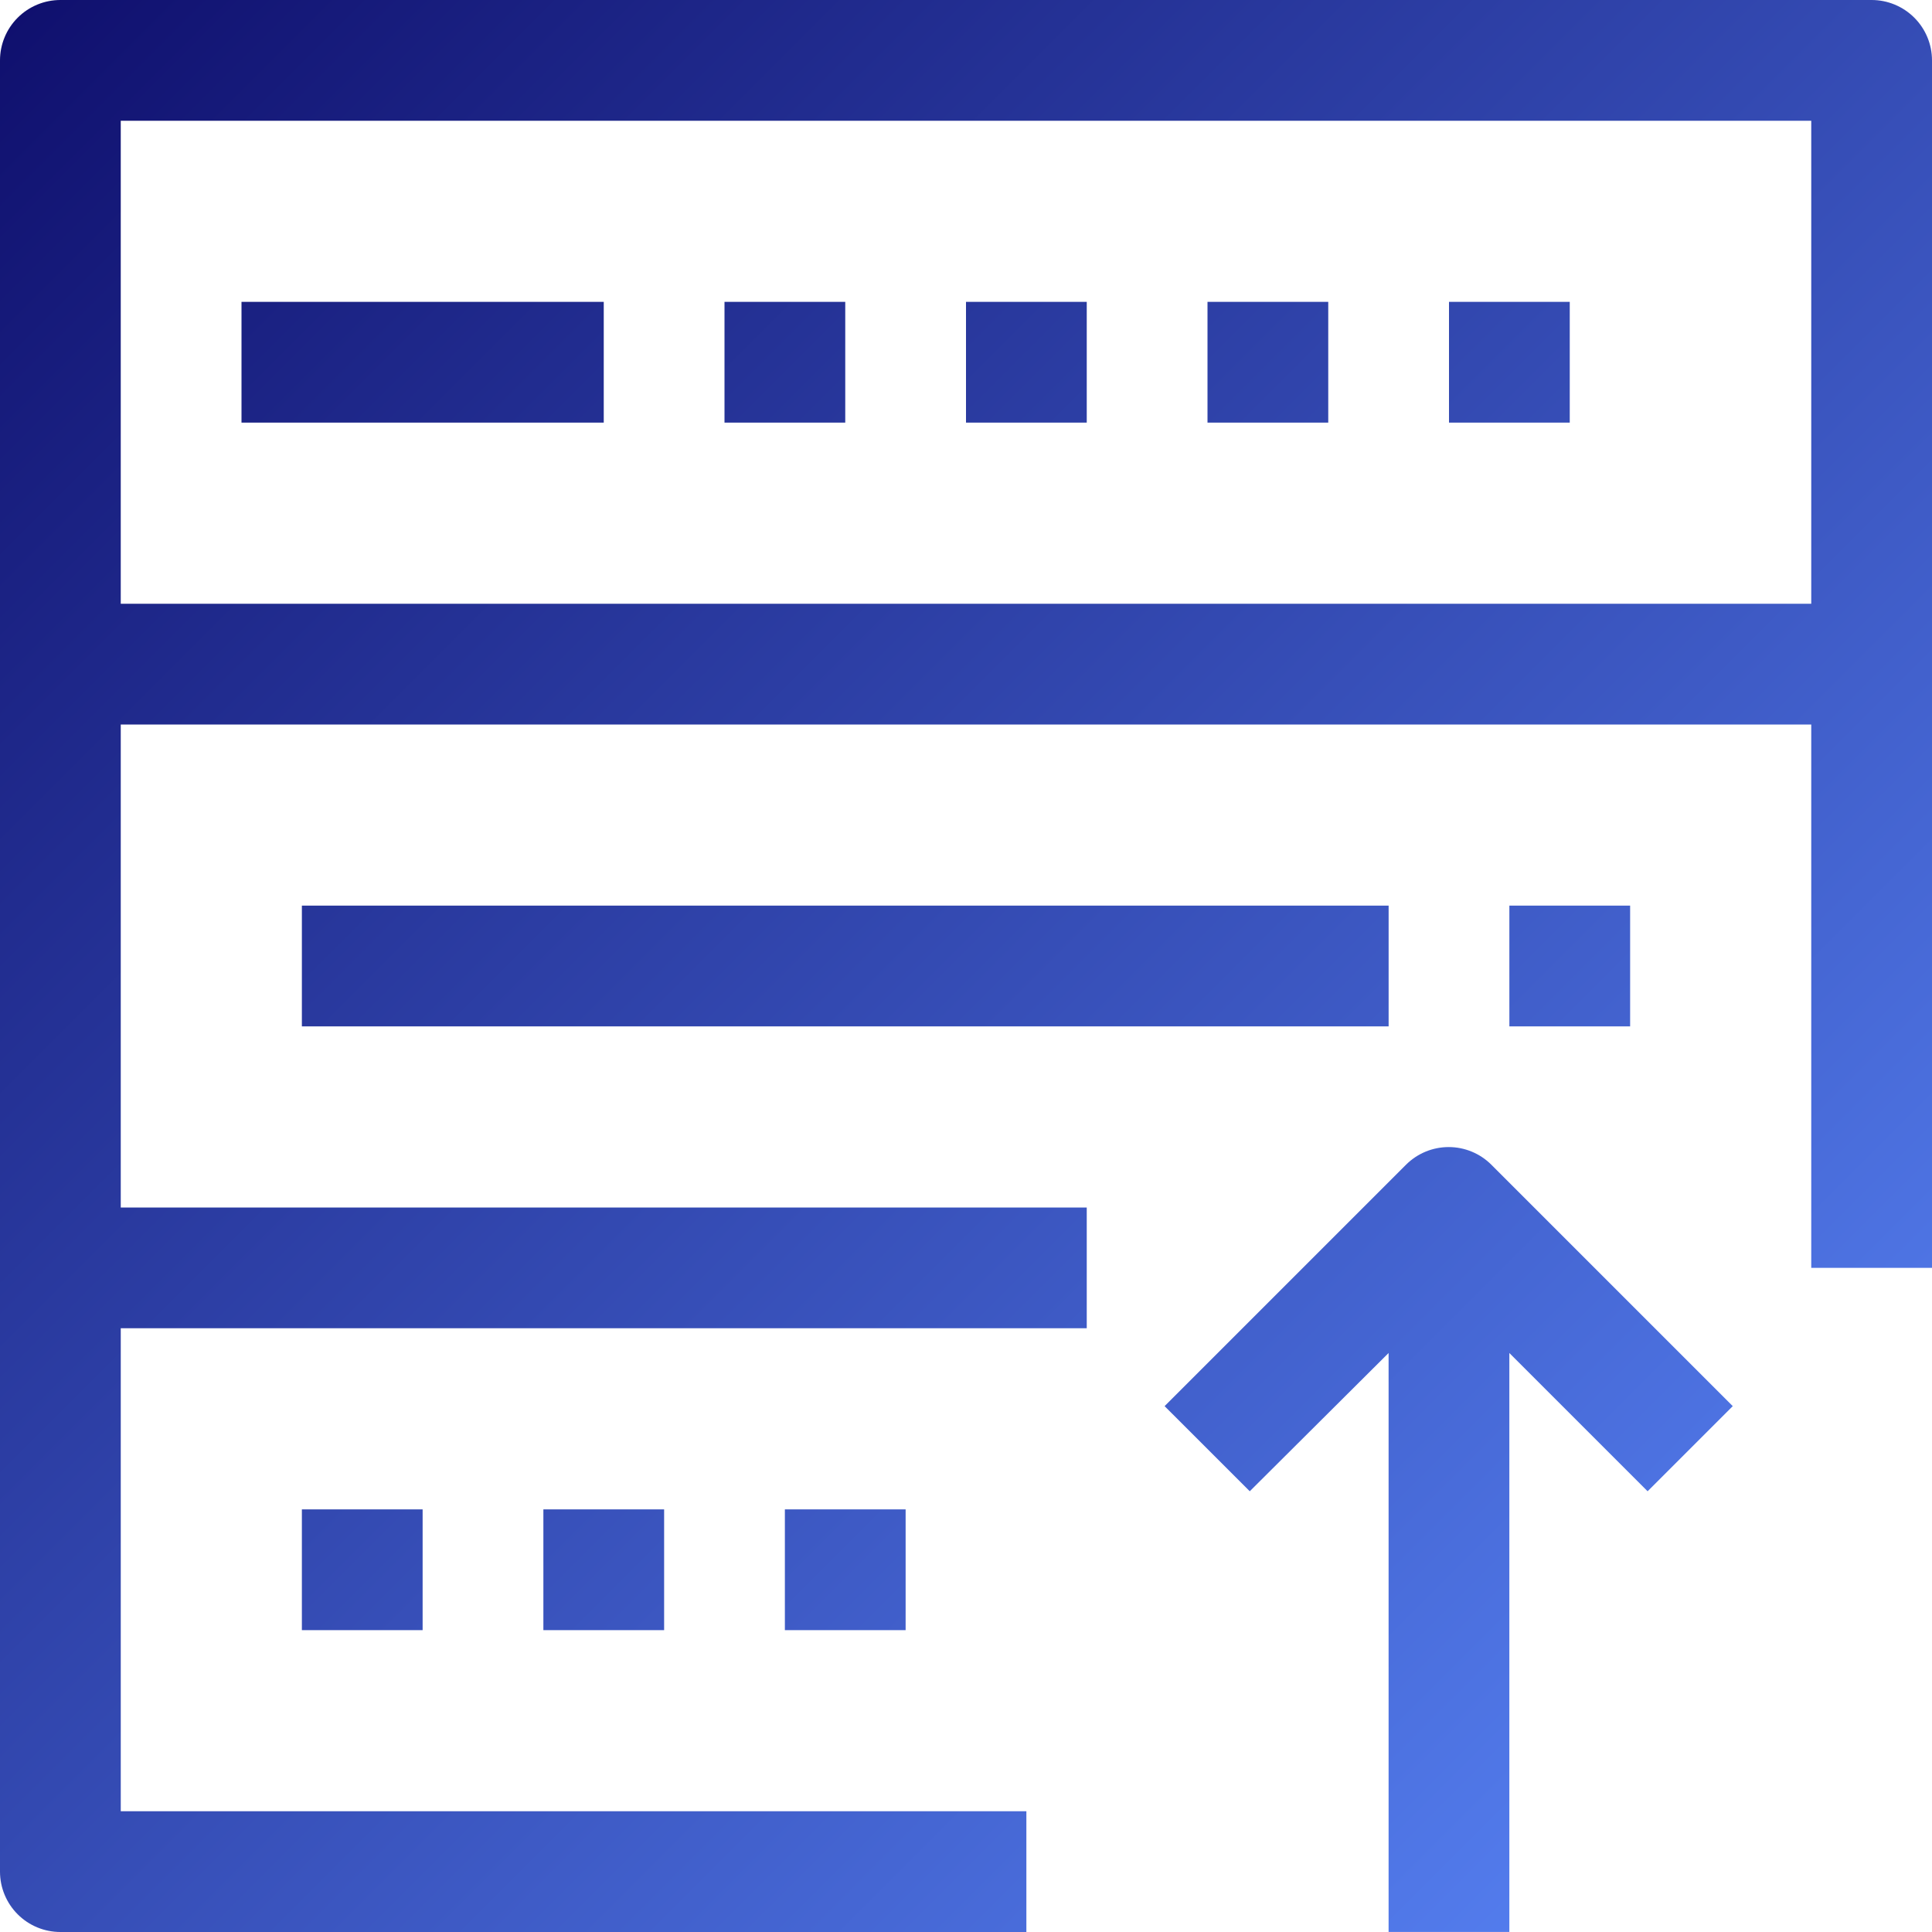
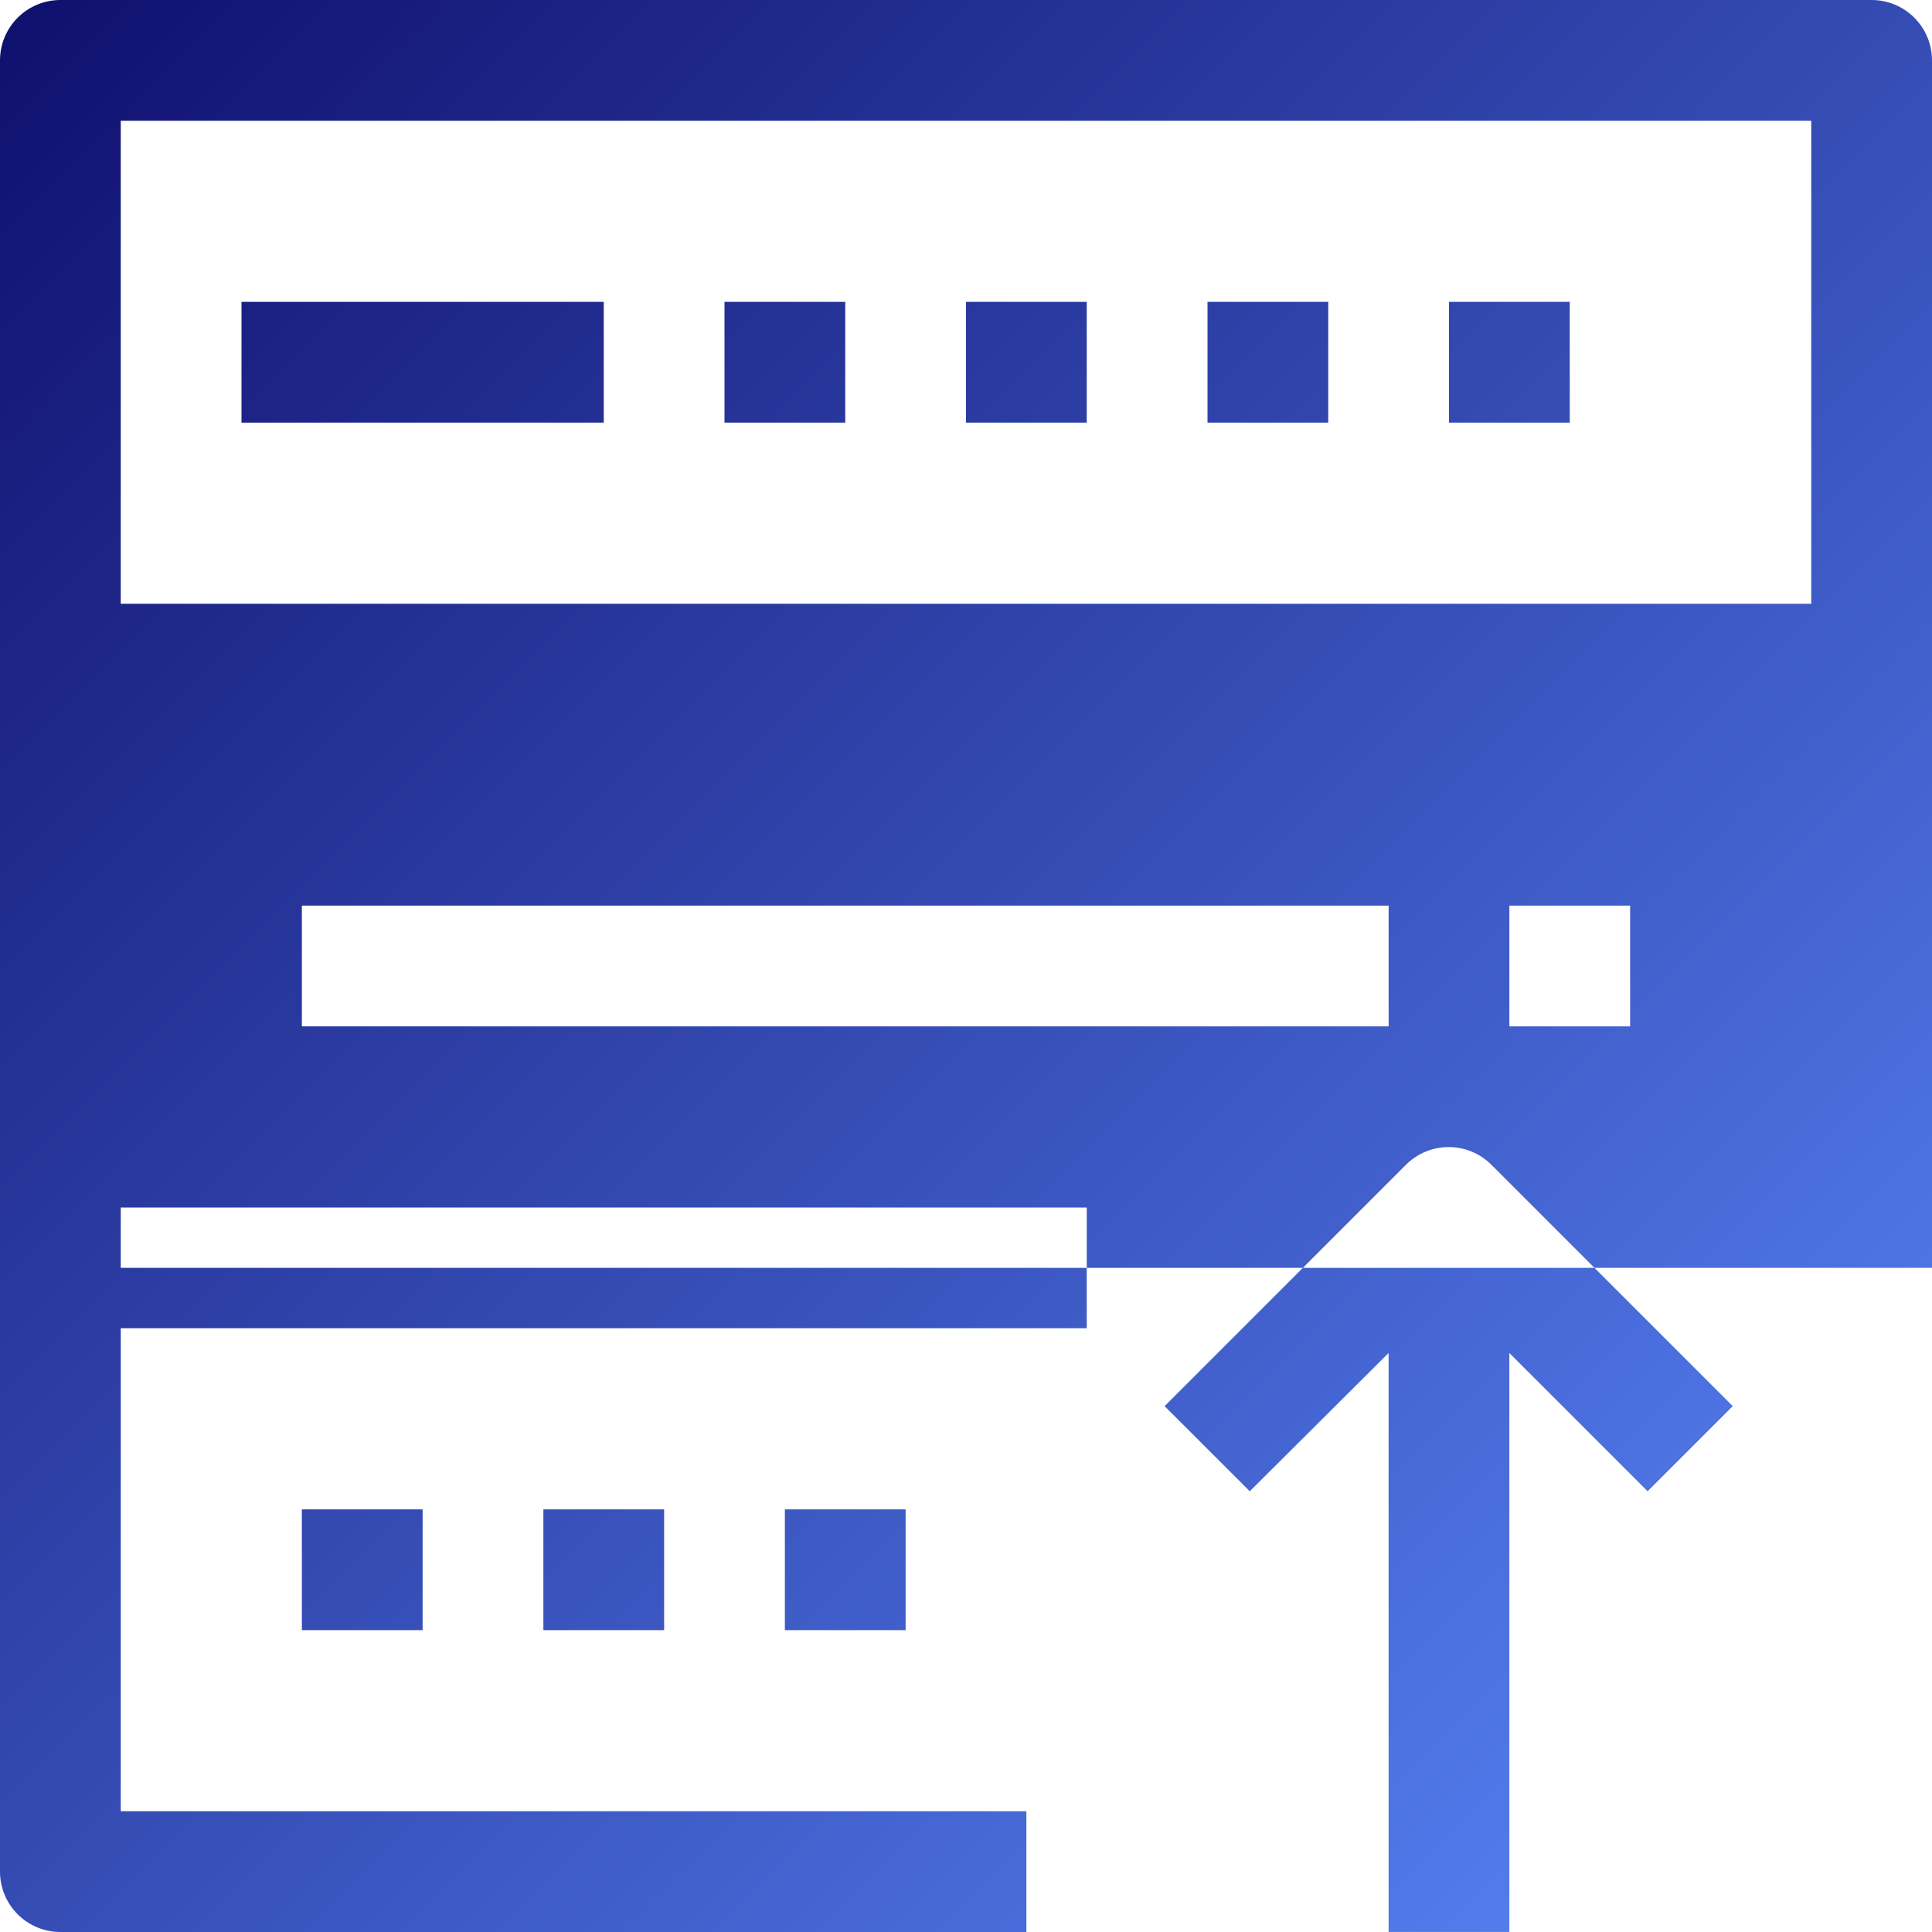
<svg xmlns="http://www.w3.org/2000/svg" width="64" height="64" viewBox="0 0 64 64" fill="none">
-   <path fill-rule="evenodd" clip-rule="evenodd" d="M2 0H62C62.53 0 63.039 0.211 63.414 0.586C63.789 0.961 64 1.47 64 2V42H60V24H4V40H36V44H4V60H34V64H2C1.47 64 0.961 63.789 0.586 63.414C0.211 63.039 0 62.53 0 62V2C0 1.47 0.211 0.961 0.586 0.586C0.961 0.211 1.47 0 2 0ZM4 4V20H60V4H4ZM20 10H8V14H20V10ZM10 34V30H46V34H10ZM50 30V34H54V30H50ZM10 50H14V54H10V50ZM22 54V50H18V54H22ZM26 54V50H30V54H26ZM28 10H24V14H28V10ZM32 10H36V14H32V10ZM44 10H40V14H44V10ZM48 10H52V14H48V10ZM38.579 46.58L46.579 38.58C46.954 38.207 47.461 37.998 47.99 37.998C48.518 37.998 49.025 38.207 49.4 38.58L57.4 46.58L54.579 49.4L49.999 44.82V63.999H45.999V44.82L41.4 49.4L38.579 46.58Z" fill="url(#paint0_linear_427_564)" />
+   <path fill-rule="evenodd" clip-rule="evenodd" d="M2 0H62C62.53 0 63.039 0.211 63.414 0.586C63.789 0.961 64 1.47 64 2V42H60H4V40H36V44H4V60H34V64H2C1.47 64 0.961 63.789 0.586 63.414C0.211 63.039 0 62.53 0 62V2C0 1.47 0.211 0.961 0.586 0.586C0.961 0.211 1.47 0 2 0ZM4 4V20H60V4H4ZM20 10H8V14H20V10ZM10 34V30H46V34H10ZM50 30V34H54V30H50ZM10 50H14V54H10V50ZM22 54V50H18V54H22ZM26 54V50H30V54H26ZM28 10H24V14H28V10ZM32 10H36V14H32V10ZM44 10H40V14H44V10ZM48 10H52V14H48V10ZM38.579 46.58L46.579 38.58C46.954 38.207 47.461 37.998 47.99 37.998C48.518 37.998 49.025 38.207 49.4 38.58L57.4 46.58L54.579 49.4L49.999 44.82V63.999H45.999V44.82L41.4 49.4L38.579 46.58Z" fill="url(#paint0_linear_427_564)" />
  <defs>
    <linearGradient id="paint0_linear_427_564" x1="0" y1="0" x2="64" y2="64" gradientUnits="userSpaceOnUse">
      <stop stop-color="#0F0F6D" />
      <stop offset="1" stop-color="#5B89FC" />
    </linearGradient>
  </defs>
</svg>